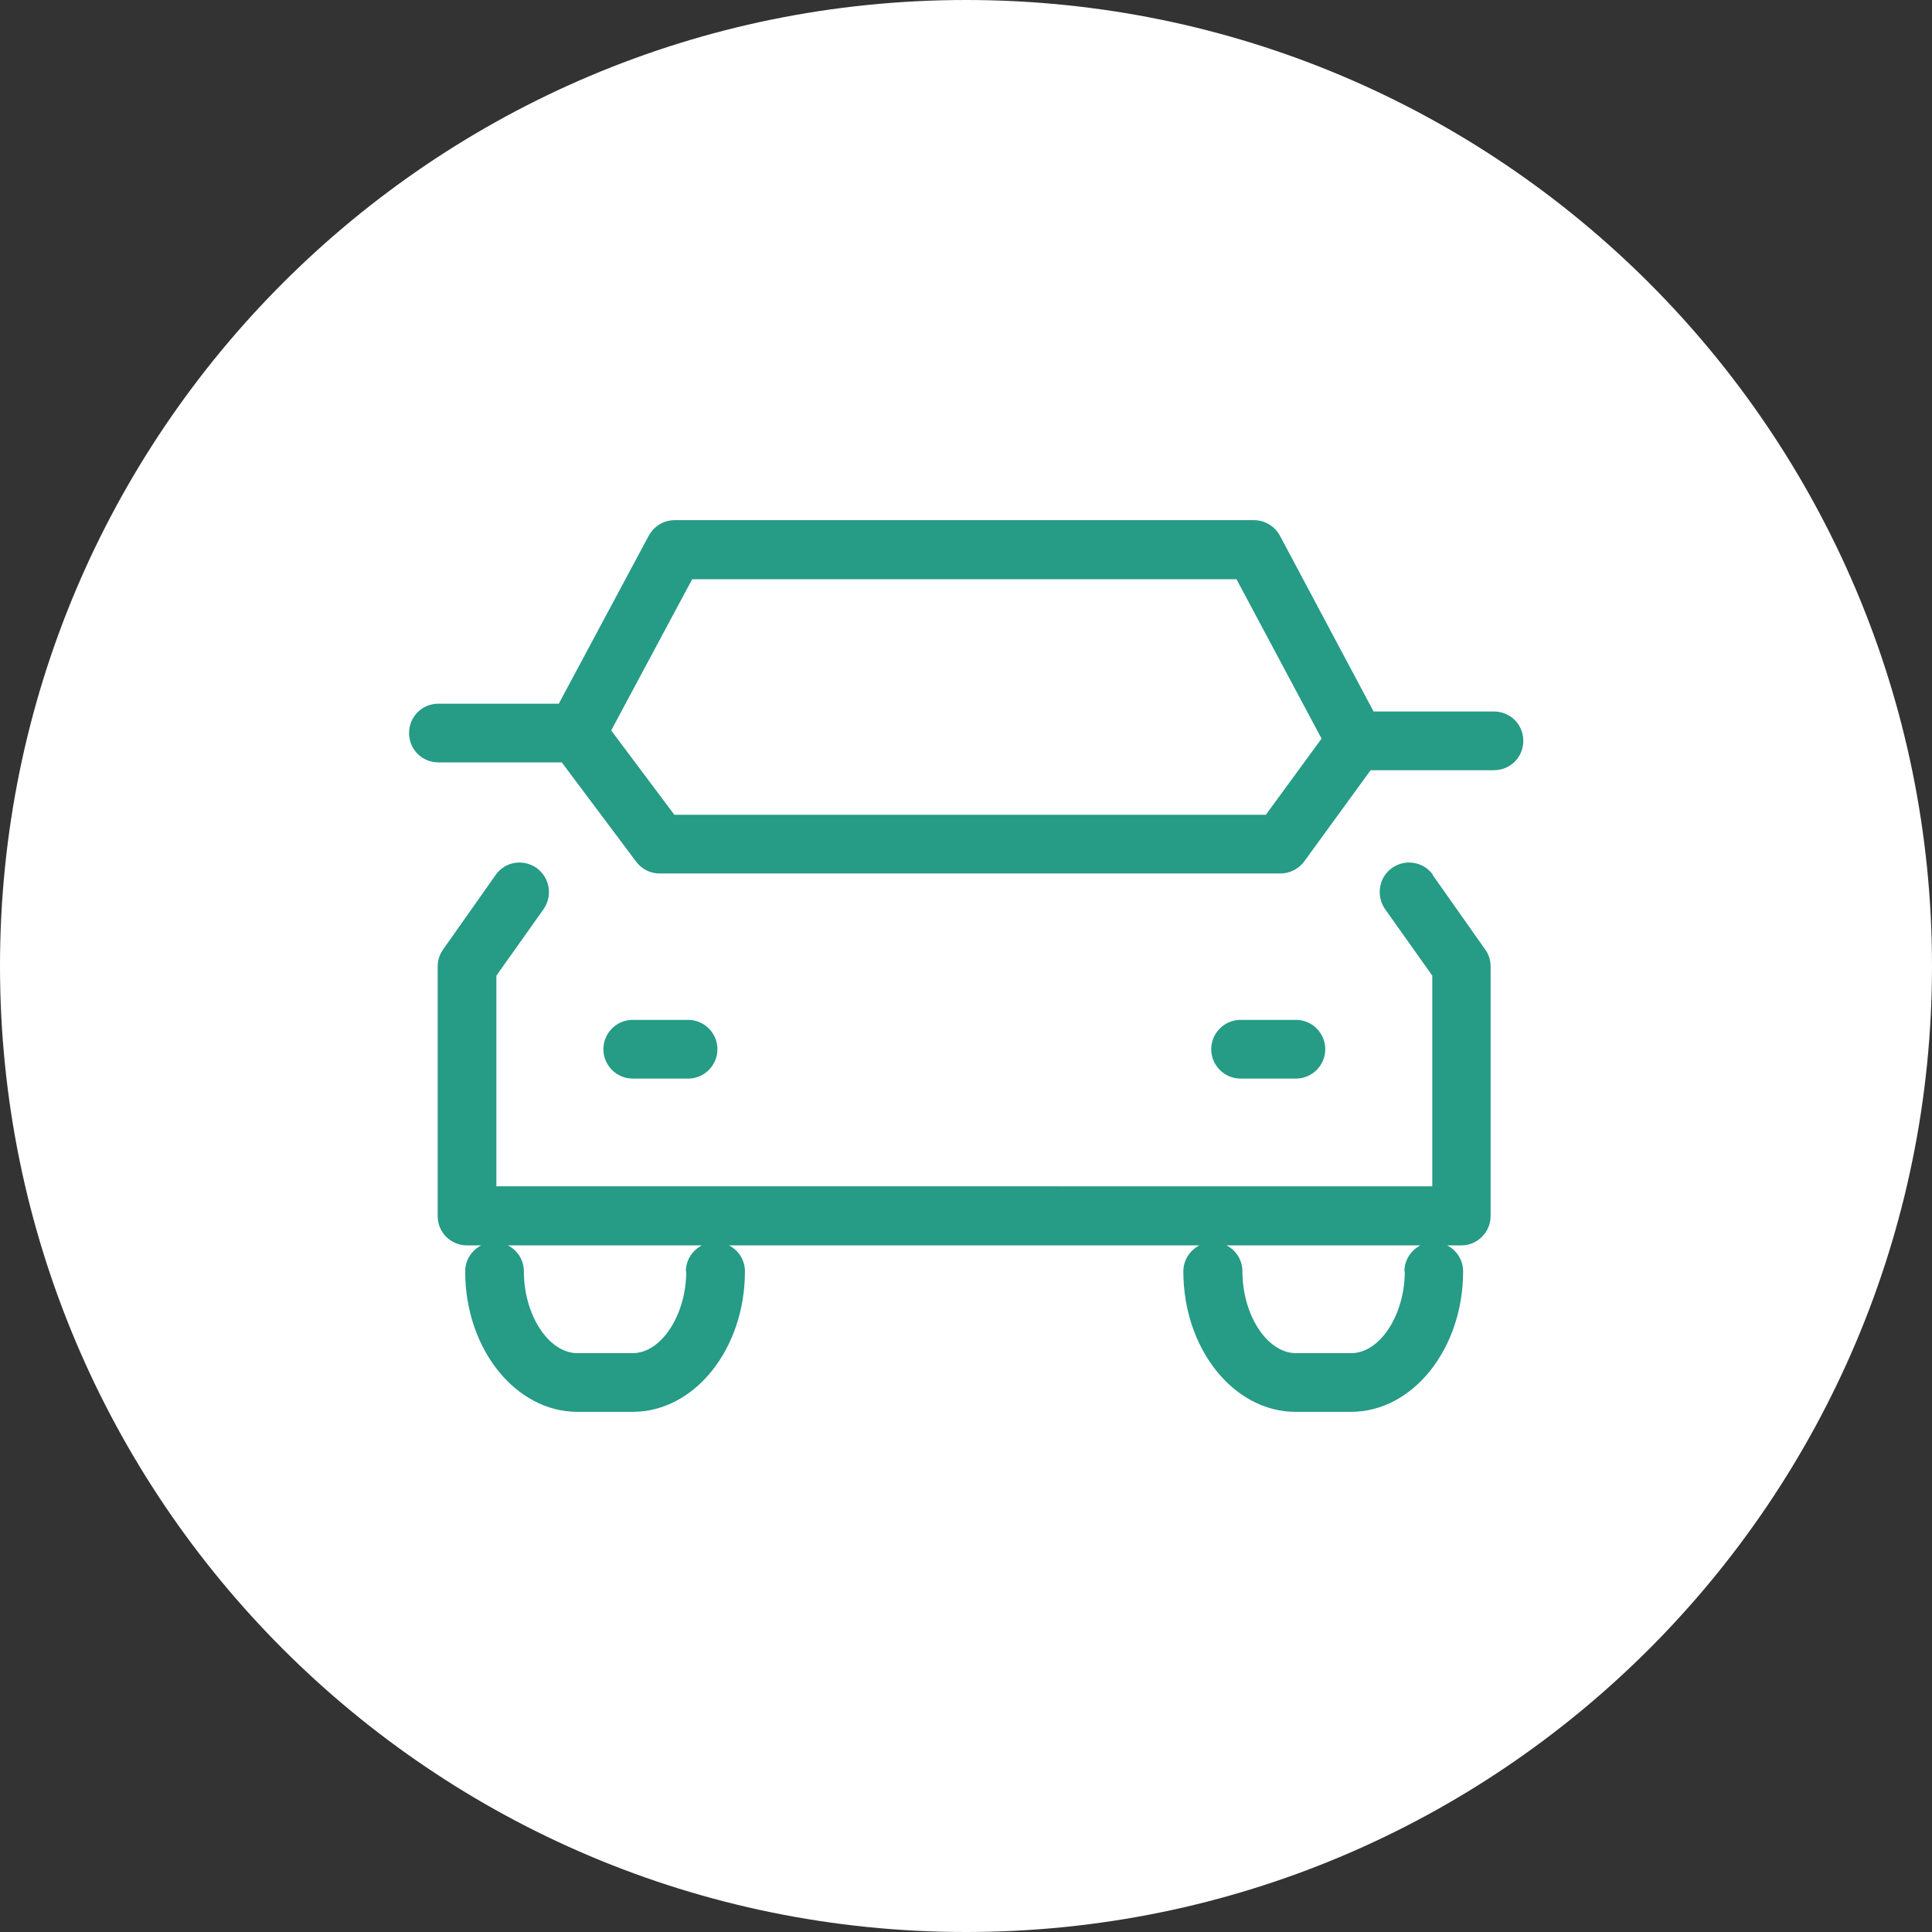
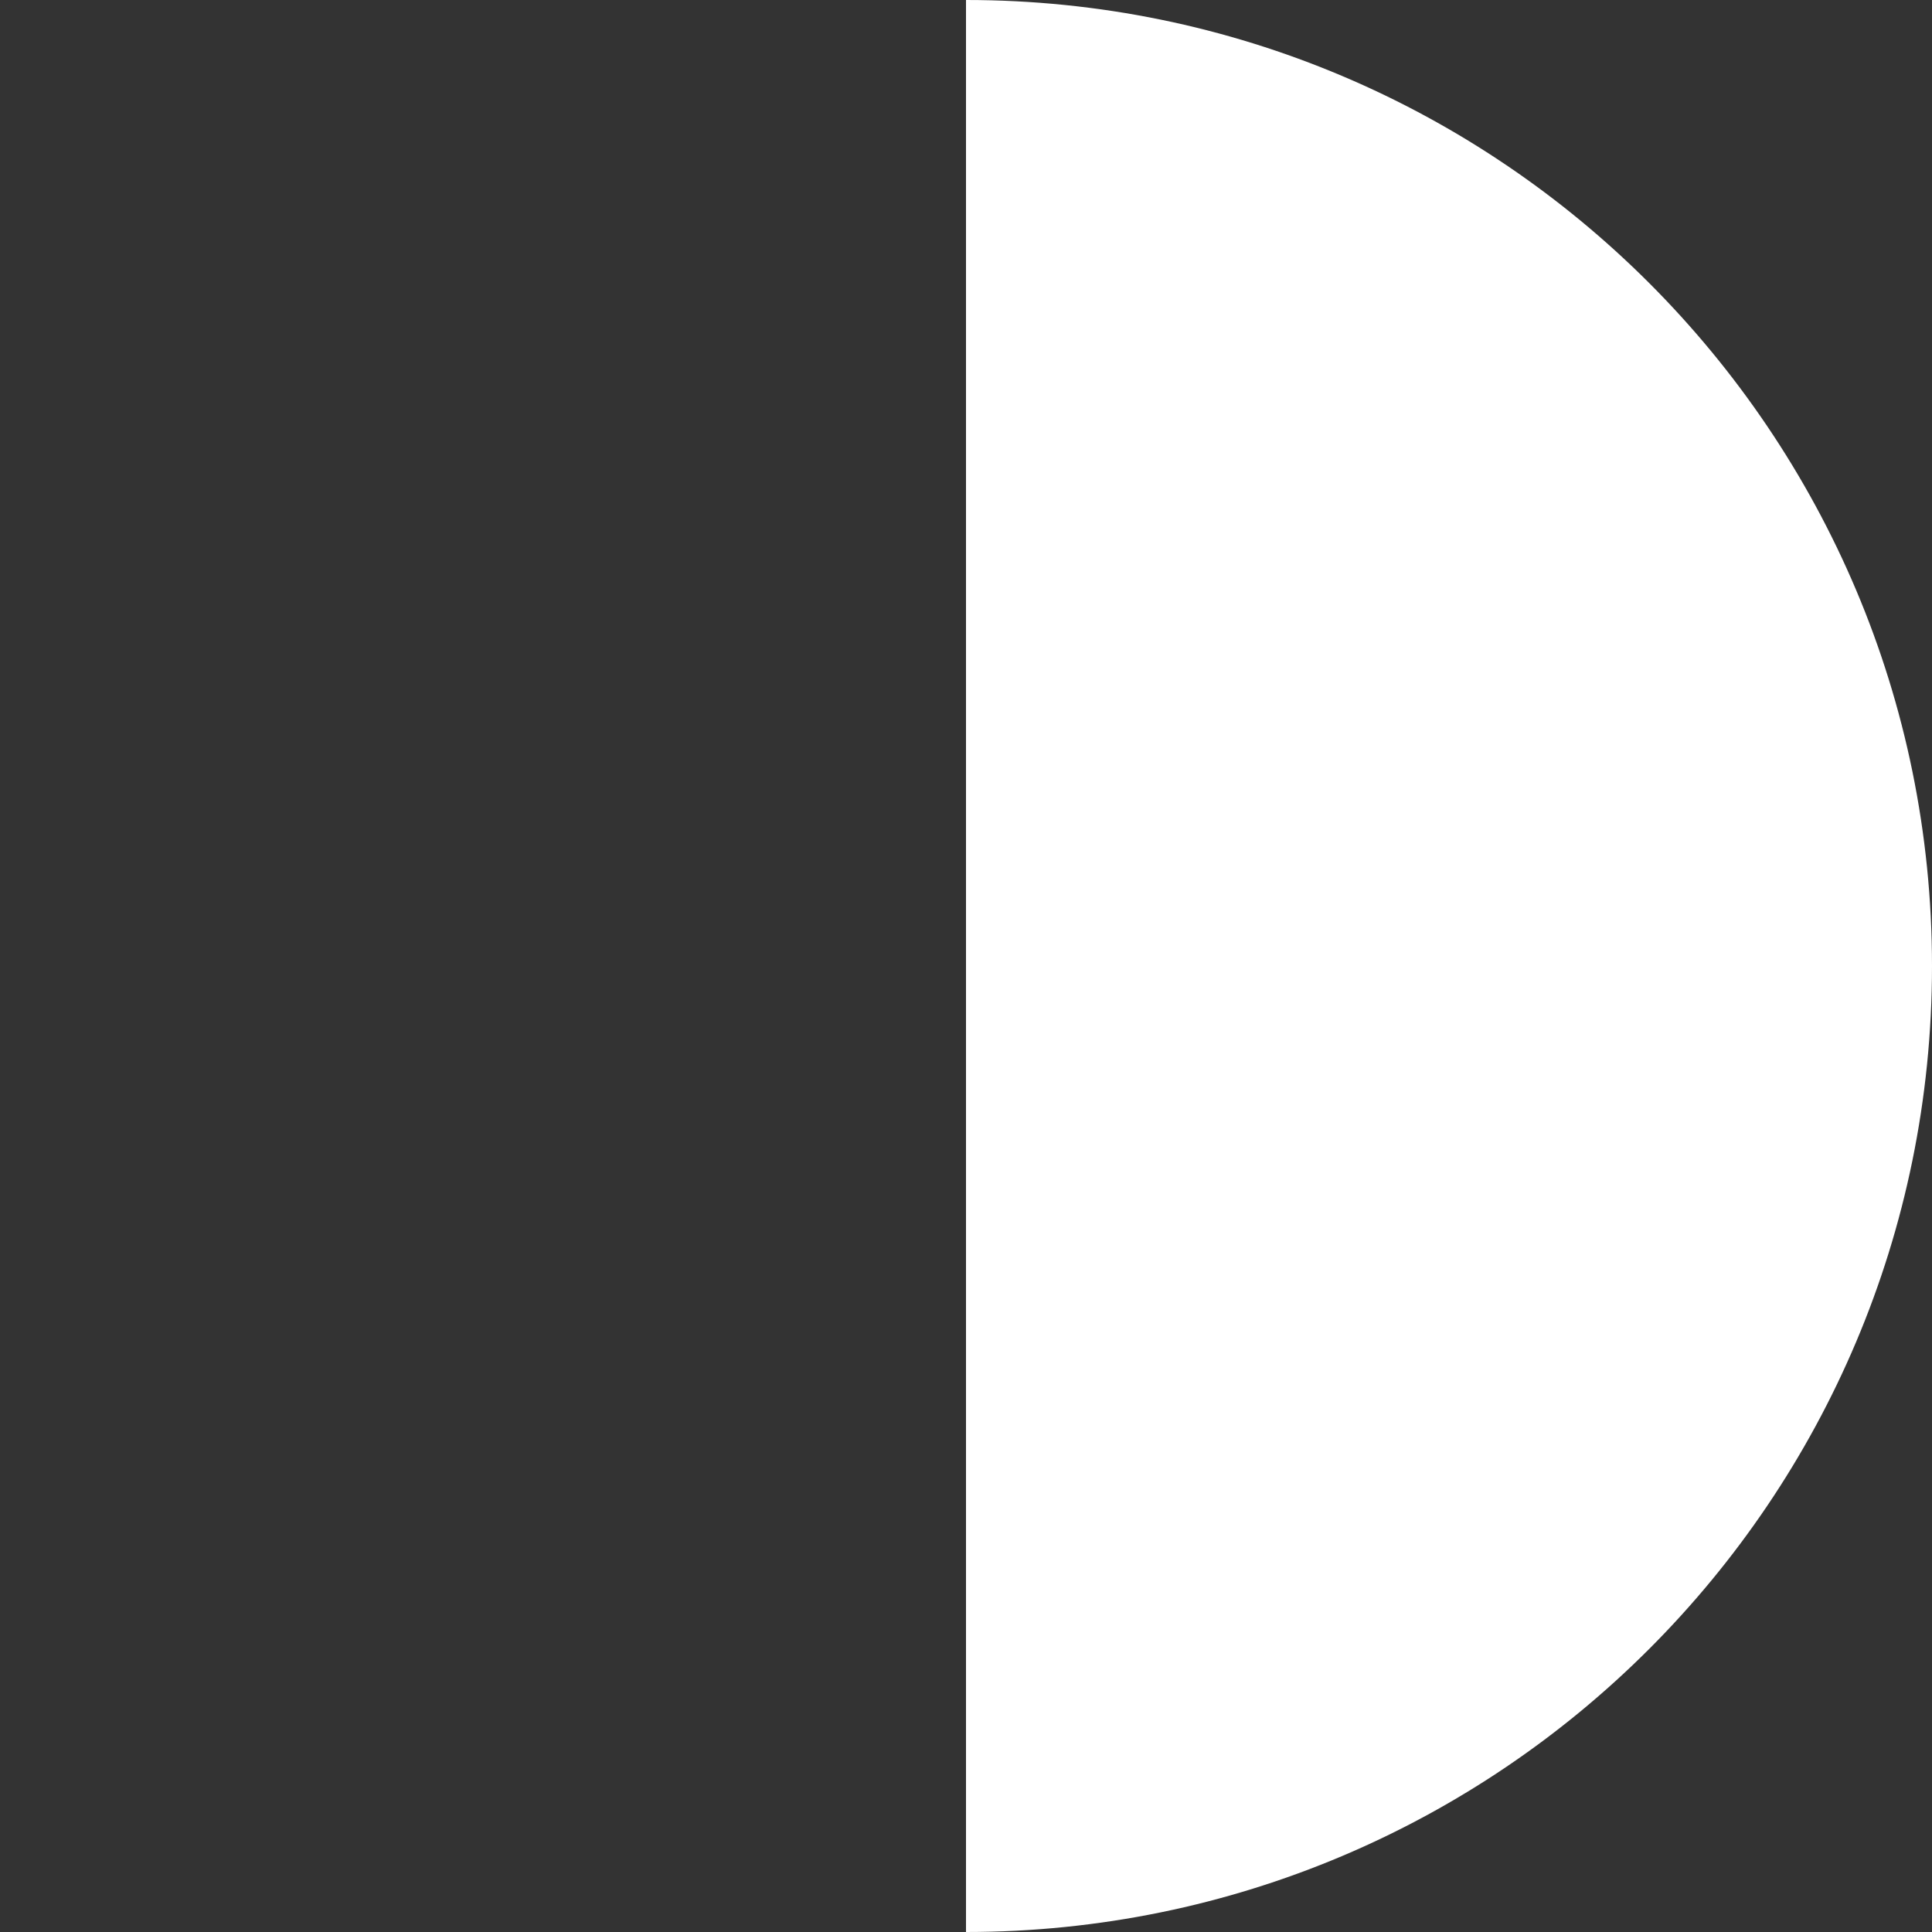
<svg xmlns="http://www.w3.org/2000/svg" id="_レイヤー_1" data-name=" レイヤー 1" viewBox="0 0 52 52">
  <rect x="0" y="0" width="52" height="52" fill="#333333" stroke="none" />
  <defs>
    <style>
      .cls-1 {
        fill: #fff;
        fill-rule: evenodd;
      }

      .cls-2 {
        fill: #269b86;
      }
    </style>
  </defs>
-   <path class="cls-1" d="M26,0C40.36,0,52,11.64,52,26s-11.64,26-26,26S0,40.36,0,26,11.64,0,26,0Z" />
-   <path class="cls-2" d="M40.22,19.15h-3.25l-2.52-4.73c-.14-.26-.41-.42-.7-.42h-15.59c-.29,0-.56.16-.7.42l-2.42,4.52h-3.24c-.44,0-.79.35-.79.79s.35.79.79.79h3.32l2,2.67c.15.2.38.32.63.32h16.71c.25,0,.49-.12.64-.32l1.79-2.46h3.32c.44,0,.79-.35.79-.79s-.35-.79-.79-.79h.01ZM34.07,21.93h-15.92l-1.7-2.27,2.18-4.07h14.65l2.29,4.29s-1.5,2.05-1.5,2.05ZM18.52,29.03c.44,0,.79-.36.79-.79s-.35-.79-.79-.79h-1.49c-.44,0-.79.36-.79.79s.35.79.79.79h1.49ZM34.88,29.03c.44,0,.79-.36.79-.79s-.35-.79-.79-.79h-1.49c-.44,0-.79.36-.79.79s.35.79.79.79h1.49ZM38.57,23.55c-.25-.36-.75-.44-1.1-.19-.36.25-.44.75-.19,1.11l1.27,1.79v5.67H13.36v-5.67l1.27-1.79c.25-.36.17-.85-.19-1.11-.36-.25-.85-.17-1.1.19l-1.41,2c-.1.14-.15.3-.15.46v6.72c0,.44.35.79.79.79h.38c-.25.13-.43.39-.43.7,0,2.09,1.36,3.78,3.02,3.78h1.49c1.67,0,3.02-1.7,3.02-3.78,0-.3-.17-.57-.43-.7h12.66c-.25.13-.43.39-.43.7,0,2.09,1.36,3.78,3.02,3.78h1.49c1.67,0,3.02-1.7,3.02-3.78,0-.3-.17-.57-.43-.7h.38c.44,0,.79-.36.79-.79v-6.72c0-.16-.05-.33-.15-.46l-1.41-2h.01ZM18.47,34.22c0,1.17-.67,2.2-1.44,2.2h-1.49c-.77,0-1.44-1.02-1.44-2.2,0-.3-.17-.57-.43-.7h5.22c-.25.13-.43.39-.43.7h.01ZM37.81,34.22c0,1.17-.67,2.2-1.44,2.2h-1.49c-.77,0-1.44-1.02-1.44-2.2,0-.3-.17-.57-.43-.7h5.22c-.25.13-.43.39-.43.7h.01Z" />
+   <path class="cls-1" d="M26,0C40.36,0,52,11.64,52,26s-11.64,26-26,26Z" />
</svg>